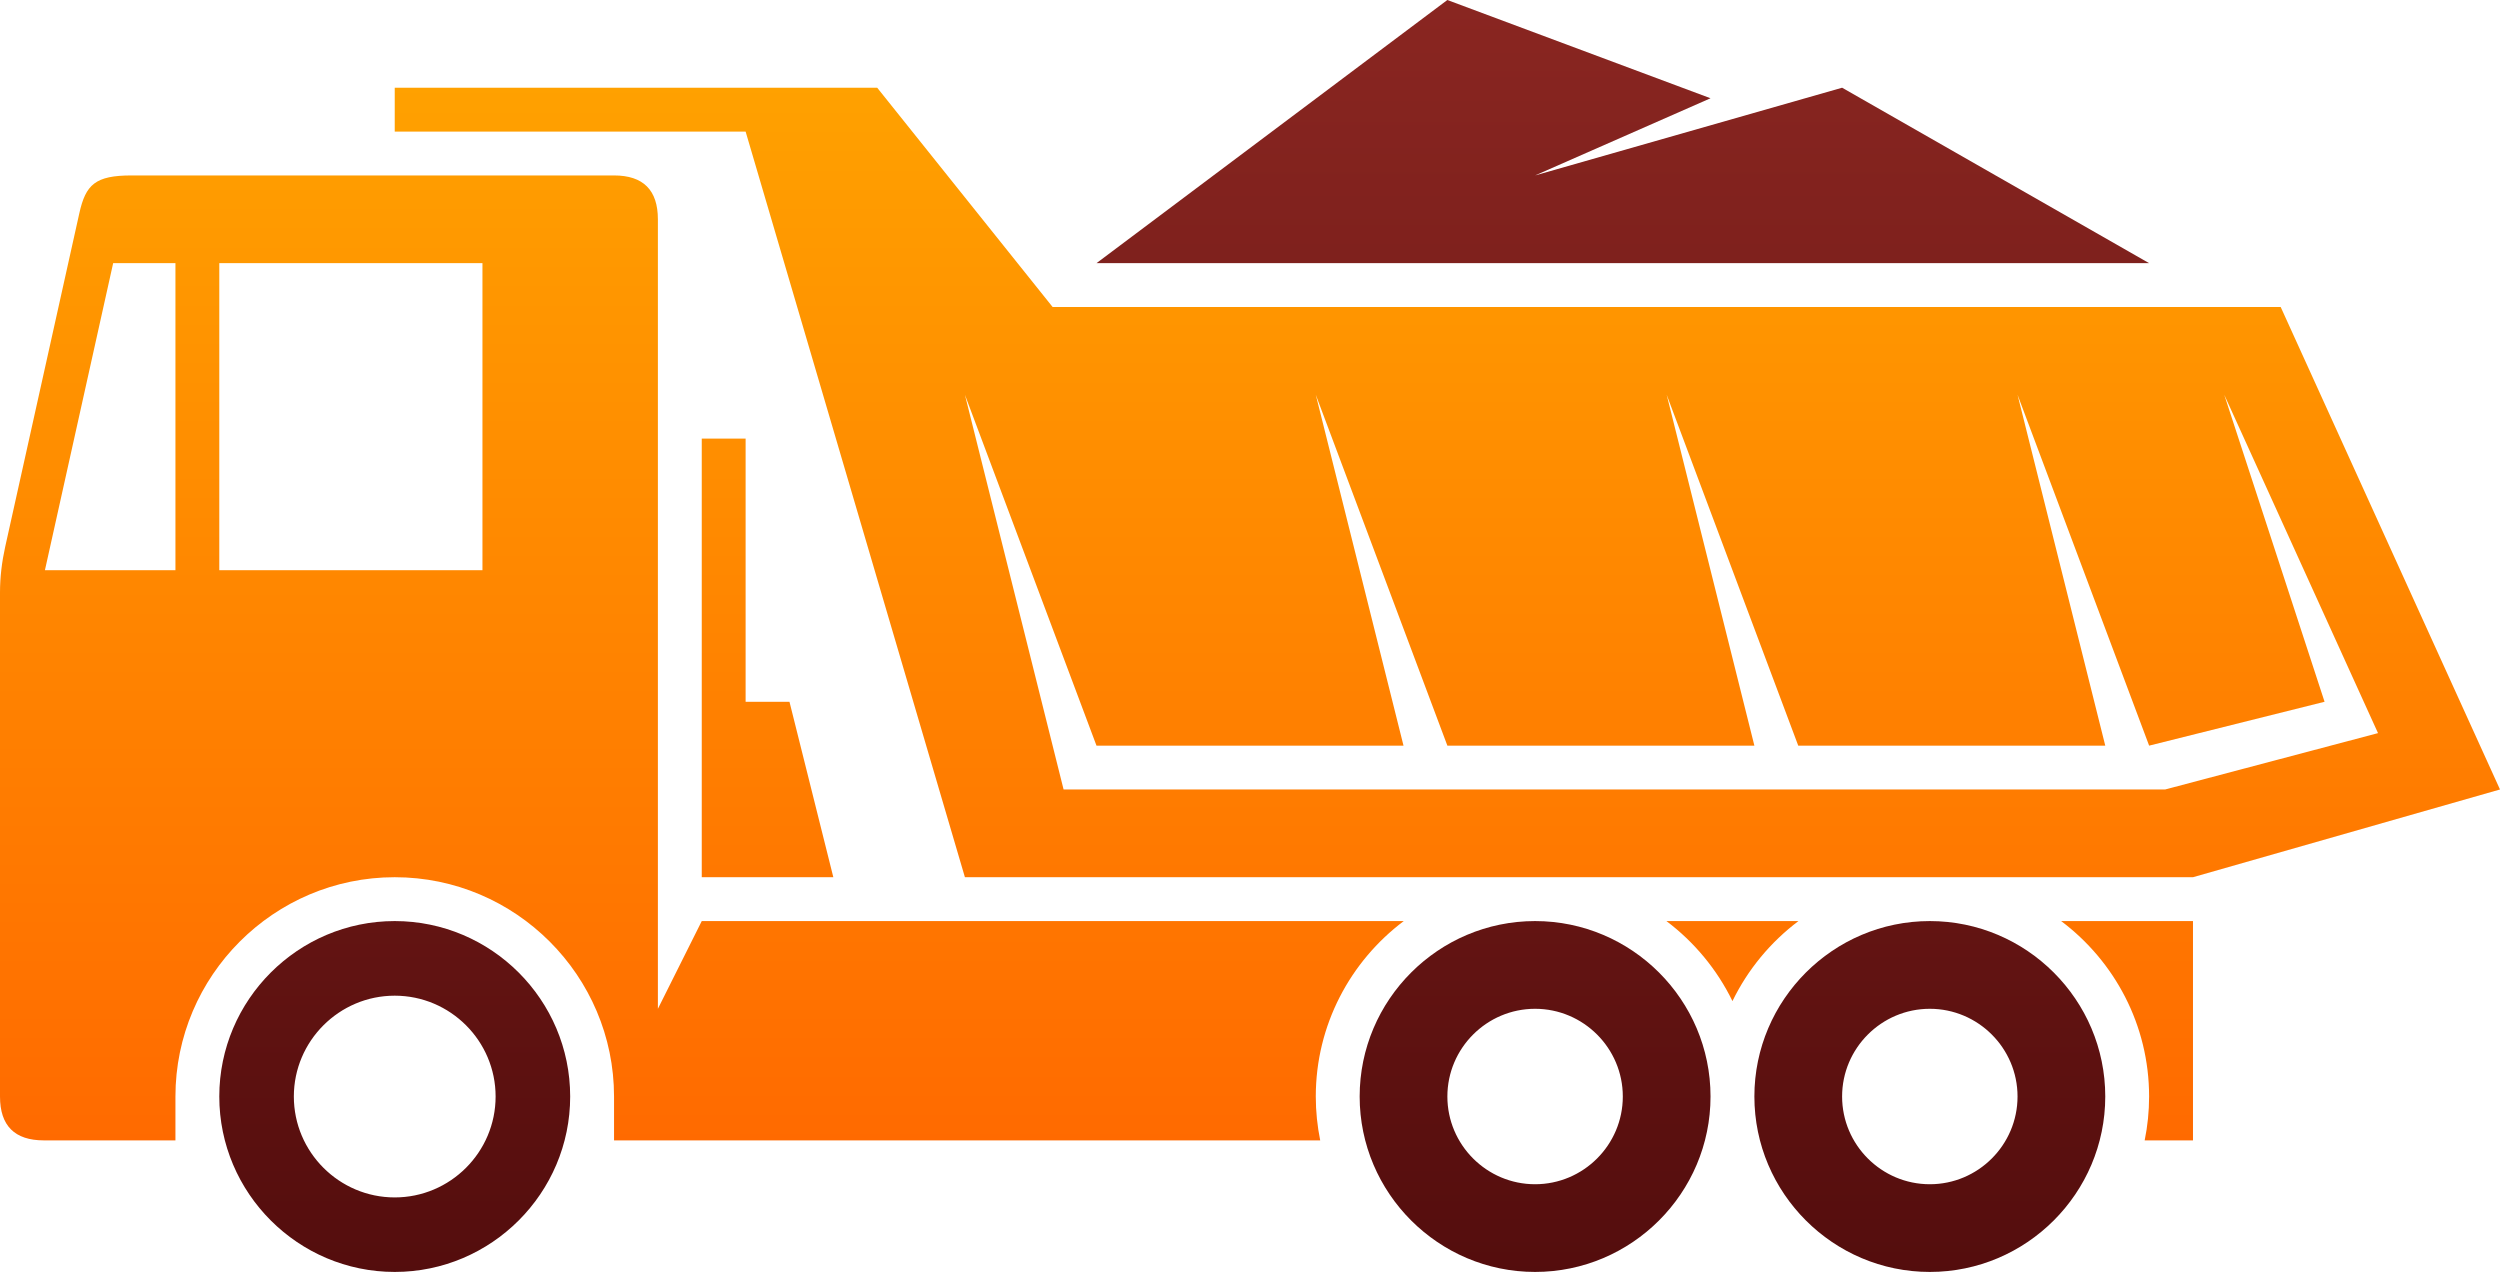
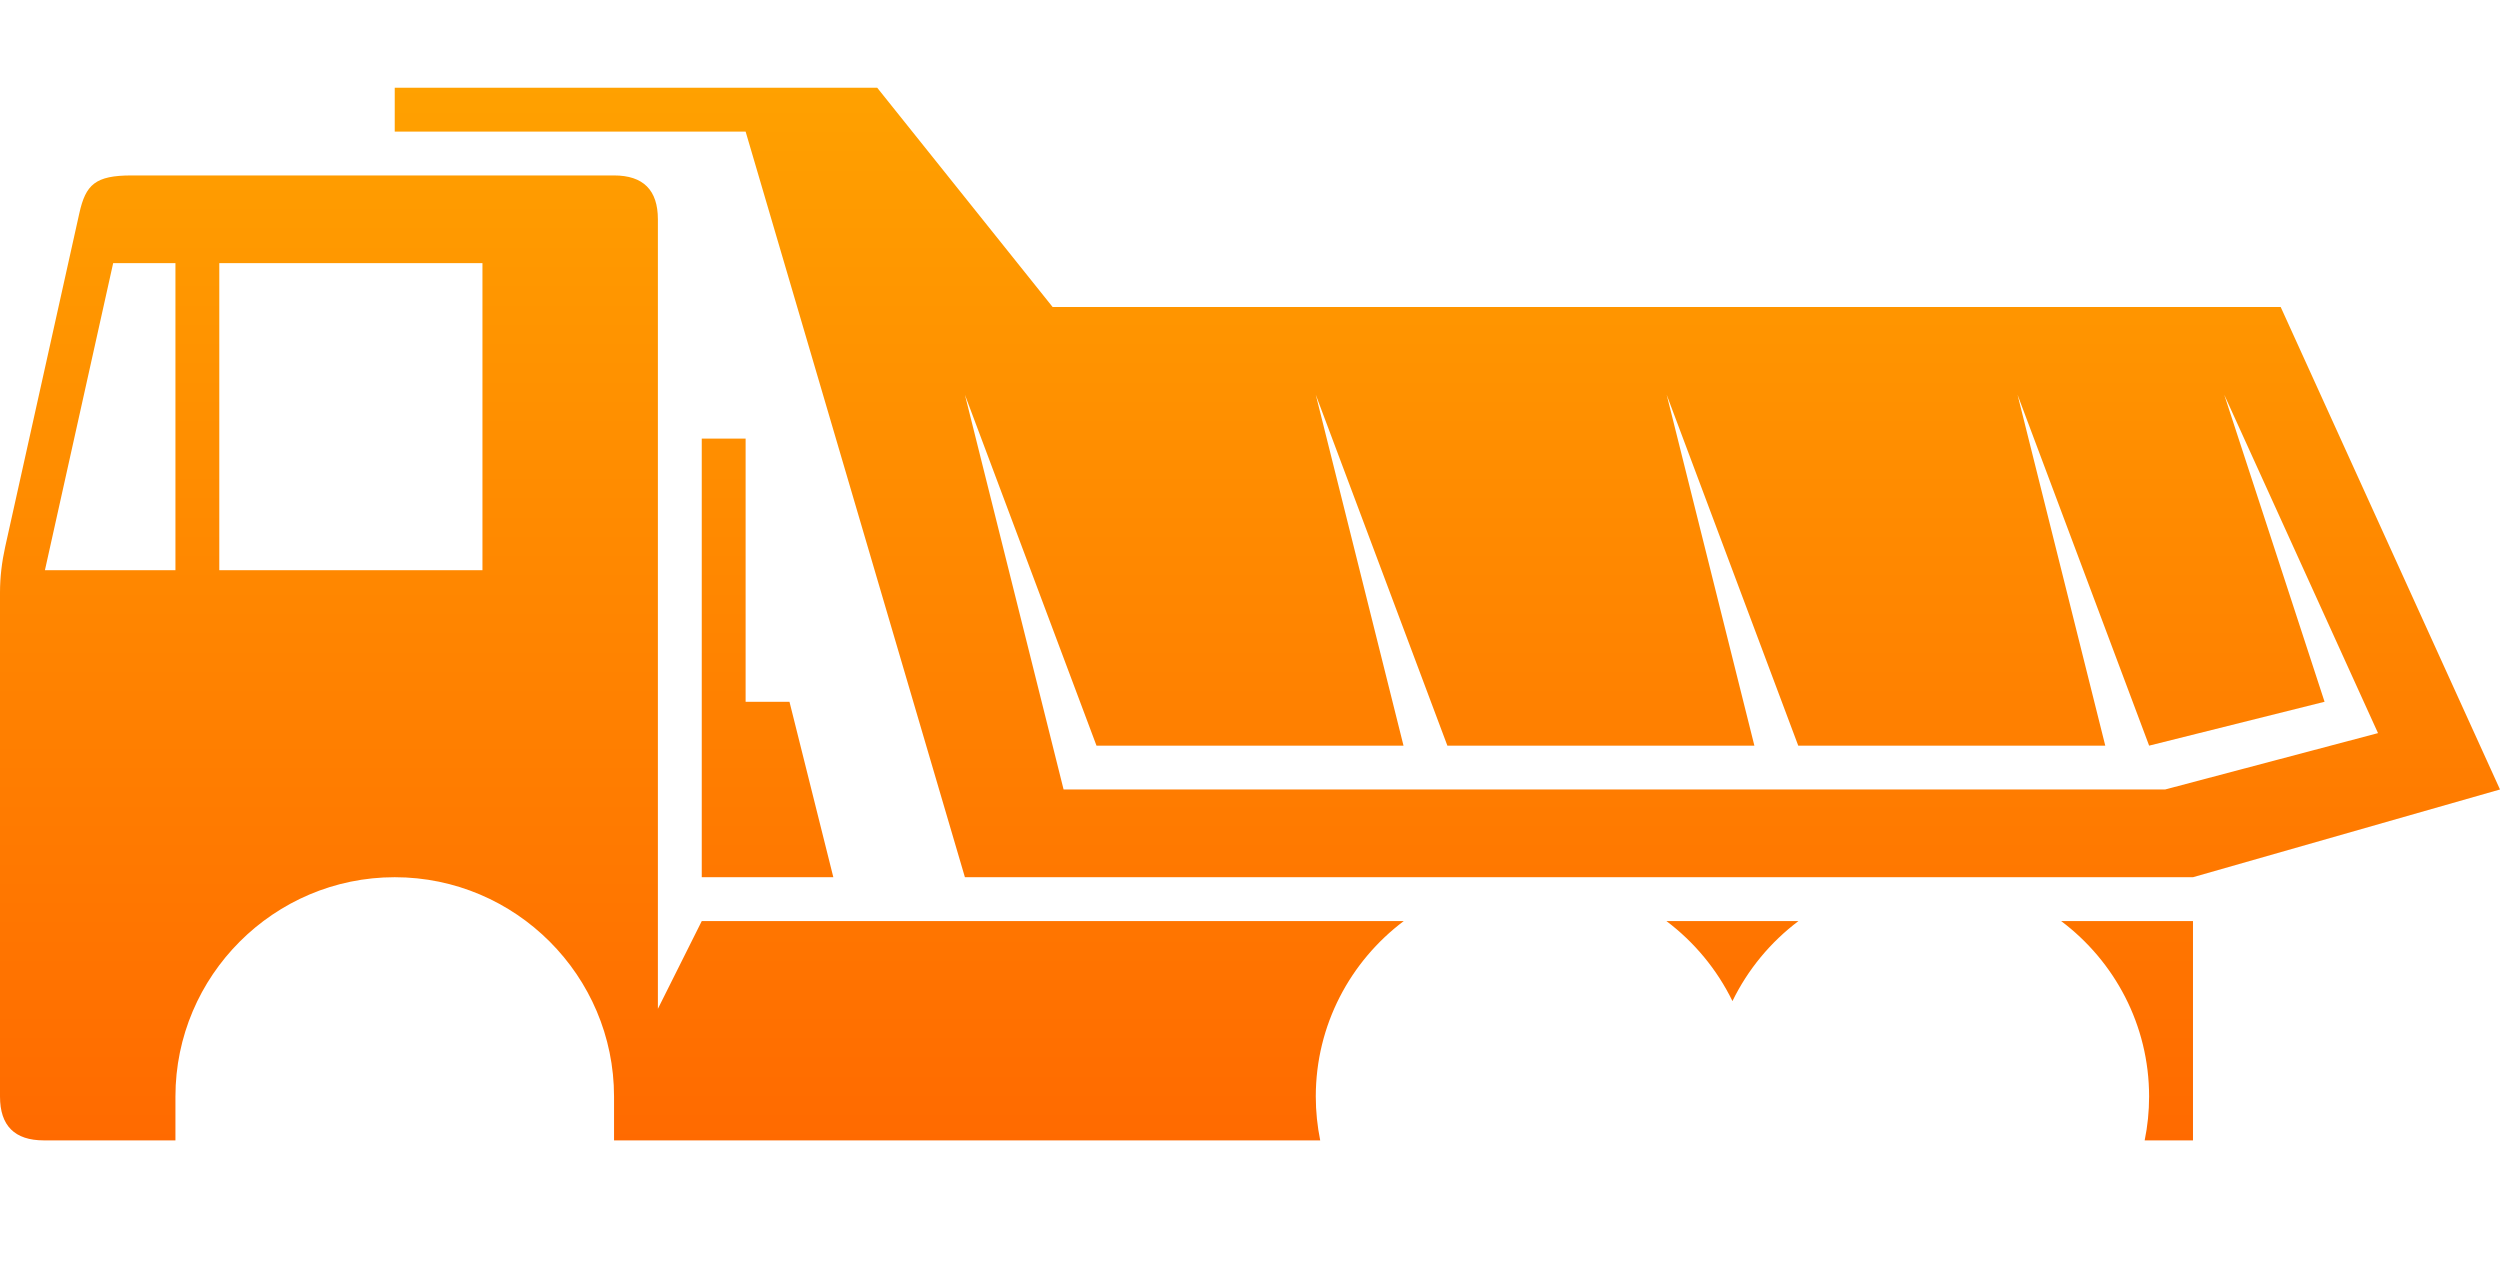
<svg xmlns="http://www.w3.org/2000/svg" version="1.1" id="Layer_1" x="0px" y="0px" width="432px" height="219.79px" viewBox="-102.734 -52.269 432 219.79" enable-background="new -102.734 -52.269 432 219.79" xml:space="preserve">
  <g>
    <linearGradient id="SVGID_1_" gradientUnits="userSpaceOnUse" x1="101.856" y1="-54.283" x2="101.856" y2="167.662" gradientTransform="matrix(1 0 0 -1 0.04 114.318)">
      <stop offset="0" style="stop-color:#540D0D" />
      <stop offset="1" style="stop-color:#8A2621" />
    </linearGradient>
-     <path fill="url(#SVGID_1_)" d="M-34.524,106.892c-16.698,0-30.316,13.619-30.316,30.316c0,16.694,13.618,30.313,30.316,30.313   s30.316-13.619,30.316-30.313C-4.208,120.511-17.826,106.892-34.524,106.892z M-34.524,154.646c-9.6,0-17.434-7.831-17.434-17.438   c0-9.593,7.834-17.424,17.434-17.424c9.6,0,17.431,7.829,17.431,17.424C-17.093,146.814-24.924,154.646-34.524,154.646z    M268.632-6.795H86.74l60.628-45.474l45.477,16.978l-30.316,13.338l53.054-15.159L268.632-6.795z M230.739,106.892   c-16.699,0-30.316,13.619-30.316,30.316c0,16.694,13.621,30.313,30.316,30.313s30.316-13.619,30.316-30.313   C261.056,120.511,247.437,106.892,230.739,106.892z M230.739,152.367c-8.349,0-15.157-6.809-15.157-15.159   c0-8.347,6.809-15.157,15.157-15.157s15.157,6.811,15.157,15.157C245.896,145.559,239.088,152.367,230.739,152.367z    M162.528,106.892c-16.696,0-30.313,13.619-30.313,30.316c0,16.694,13.619,30.313,30.313,30.313   c16.697,0,30.316-13.619,30.316-30.313C192.845,120.511,179.226,106.892,162.528,106.892z M162.528,152.367   c-8.348,0-15.156-6.809-15.156-15.159c0-8.347,6.809-15.157,15.156-15.157c8.351,0,15.159,6.811,15.159,15.157   C177.688,145.559,170.879,152.367,162.528,152.367z" />
    <linearGradient id="SVGID_2_" gradientUnits="userSpaceOnUse" x1="113.226" y1="-31.117" x2="113.226" y2="152.108" gradientTransform="matrix(1 0 0 -1 0.04 114.318)">
      <stop offset="0" style="stop-color:#FF6A00" />
      <stop offset="1" style="stop-color:#FFA100" />
    </linearGradient>
    <path fill="url(#SVGID_2_)" d="M10.949,122.051V-14.374c0-5.048-2.53-7.579-7.578-7.579h-83.368c-6.274,0-7.927,1.57-9.033,6.551   l-12.804,57.611c-0.578,2.597-0.9,5.262-0.9,7.927v87.072c0,5.047,2.531,7.58,7.579,7.58h22.737v-7.58   c0-20.871,17.022-37.895,37.895-37.895s37.895,17.023,37.895,37.895v7.58h122.026c-0.495-2.456-0.764-4.987-0.764-7.58   c0-12.373,5.982-23.387,15.197-30.314H18.529L10.949,122.051z M-72.418,46.258h-22.553L-83.18-6.795h10.762V46.258z    M-19.366,46.258H-64.84V-6.795h45.474V46.258z M26.108,23.521v45.476h7.579l7.578,30.316H18.529V23.521H26.108z M185.223,106.892   h22.816c-4.815,3.626-8.749,8.363-11.404,13.826C193.97,115.255,190.038,110.521,185.223,106.892z M291.371,0.783H79.161   L48.843-37.112h-83.367v7.579h60.632L64.002,99.313h212.211l53.052-15.159L291.371,0.783z M271.389,84.156H81.055L64.002,15.942   L86.74,76.578h53.053l-15.16-60.636l22.739,60.636h53.051l-15.156-60.636l22.735,60.636h53.054l-15.159-60.636l22.739,60.636   l30.315-7.581l-17.335-53.055l26.571,58.472L271.389,84.156z M253.432,106.892h22.782v37.895h-8.349   c0.502-2.456,0.767-4.987,0.767-7.578C268.632,124.835,262.654,113.821,253.432,106.892z" />
  </g>
</svg>